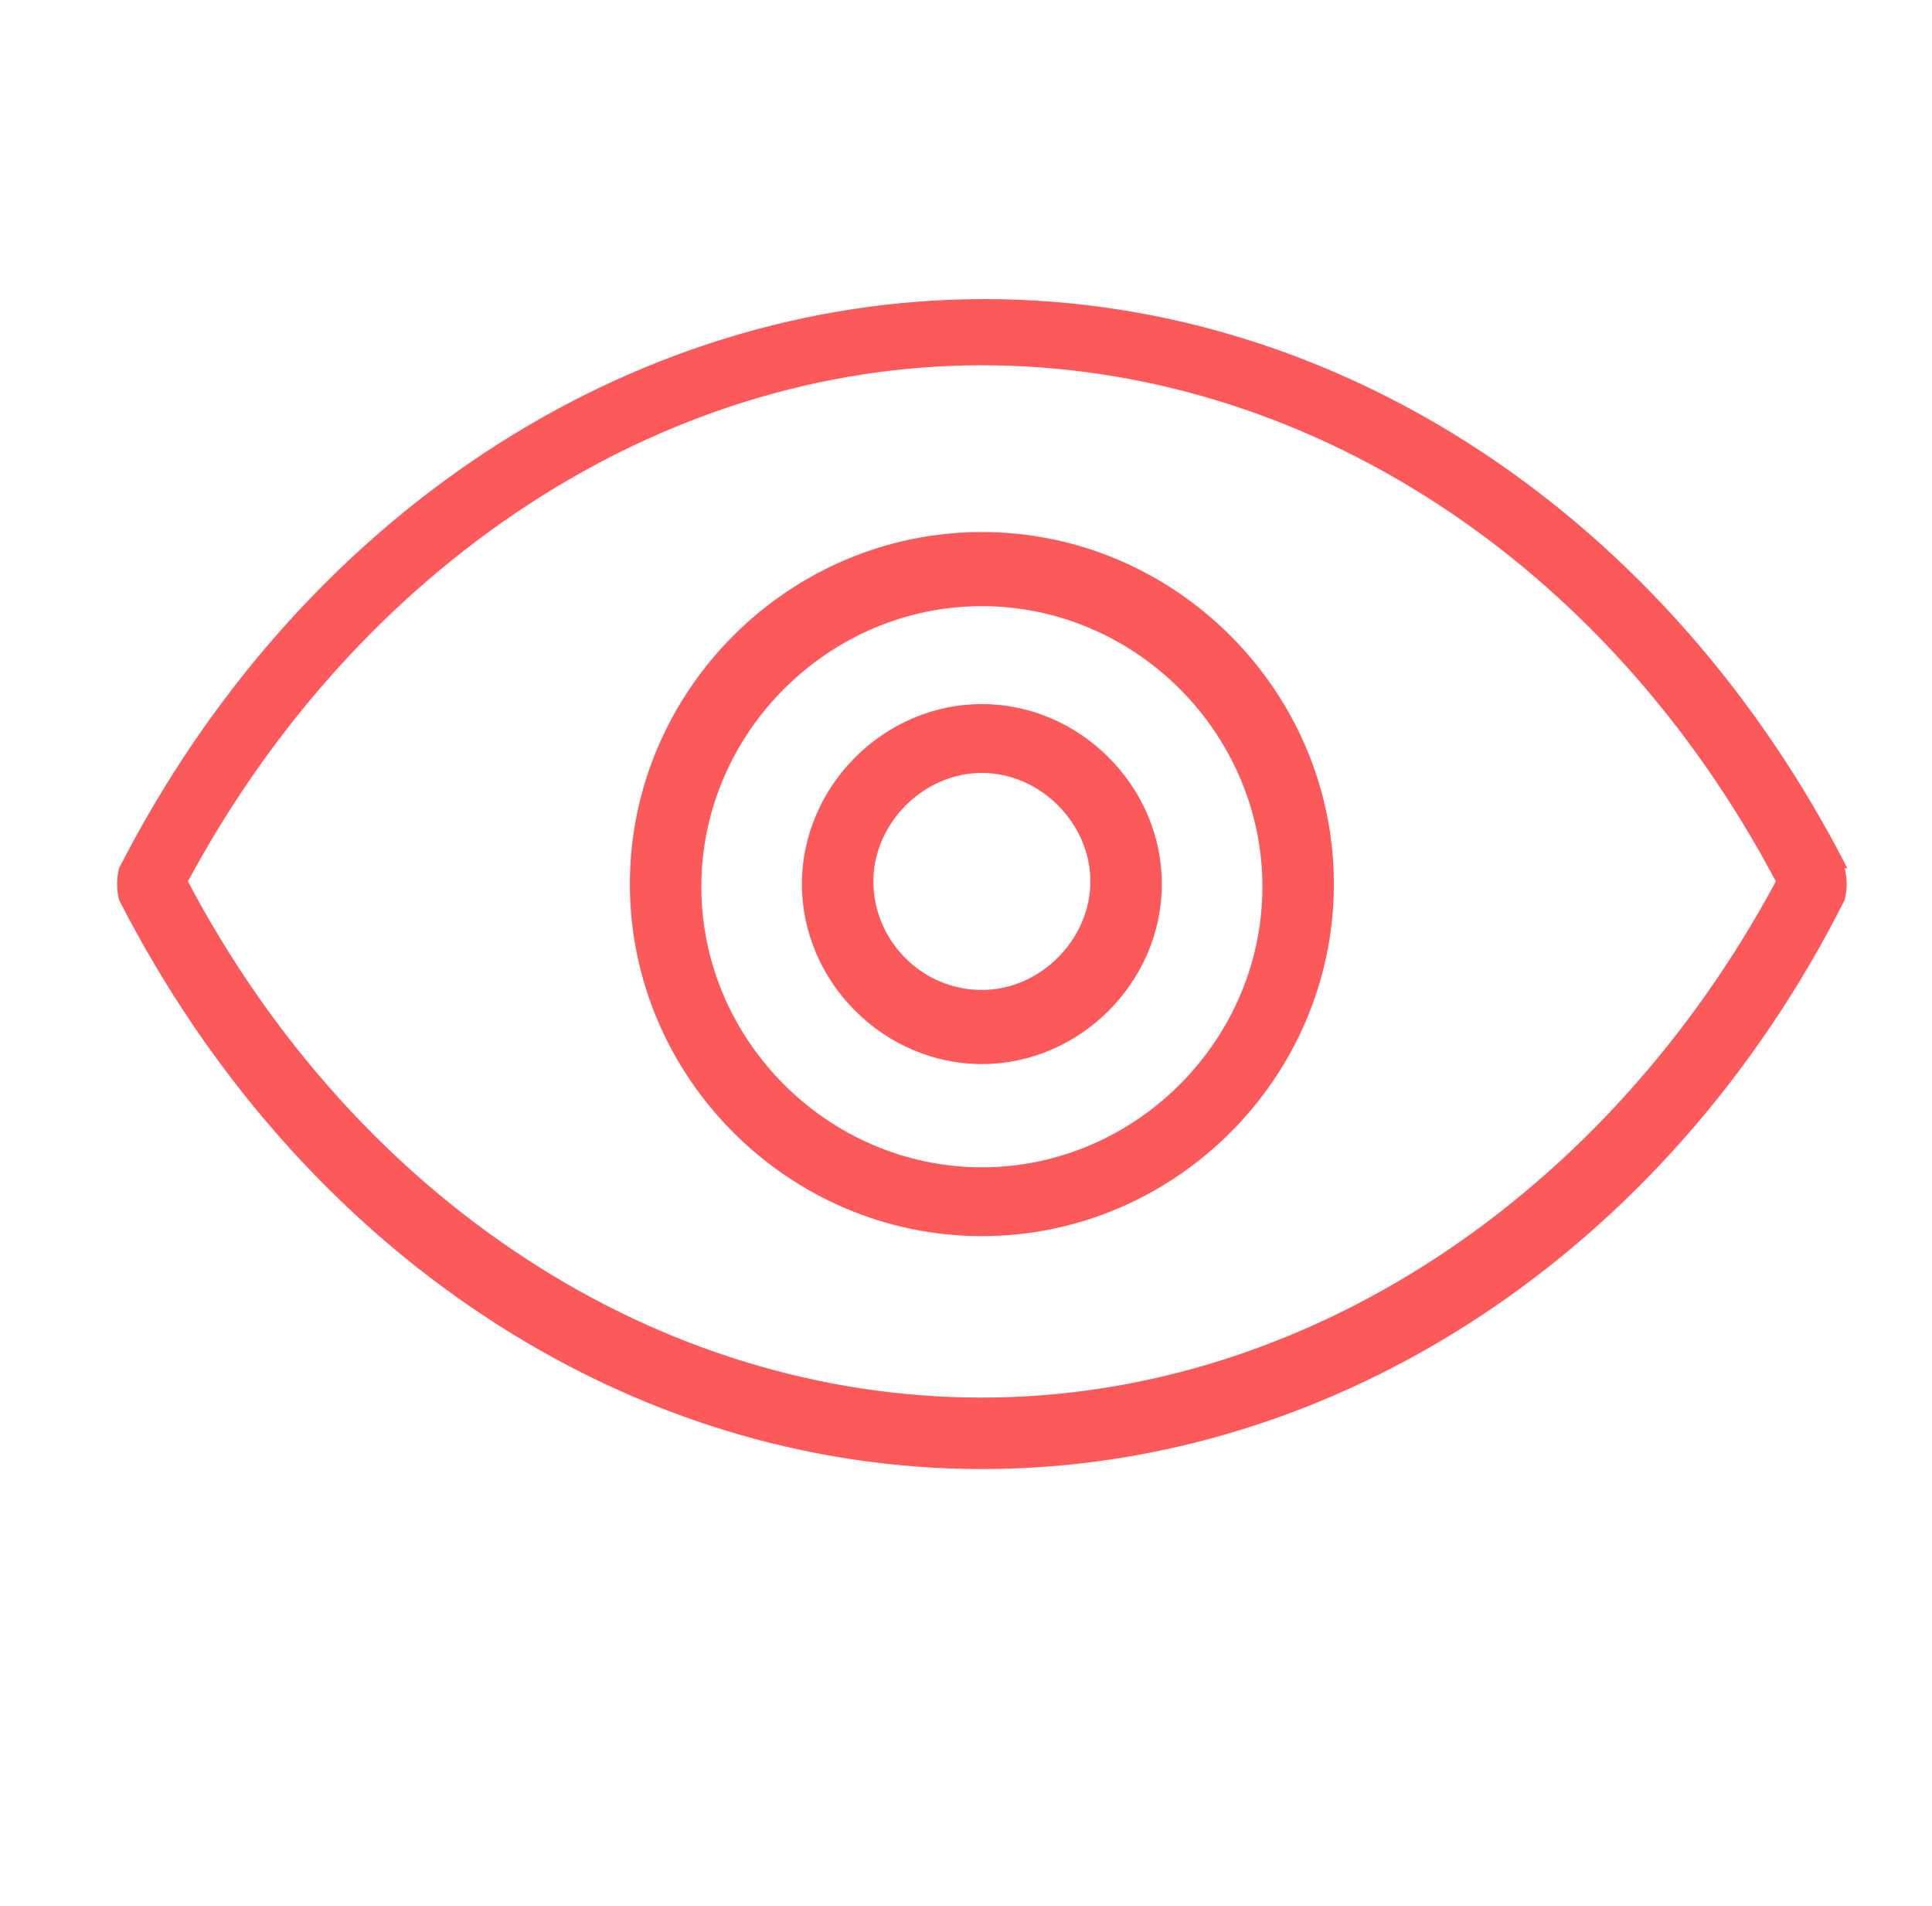
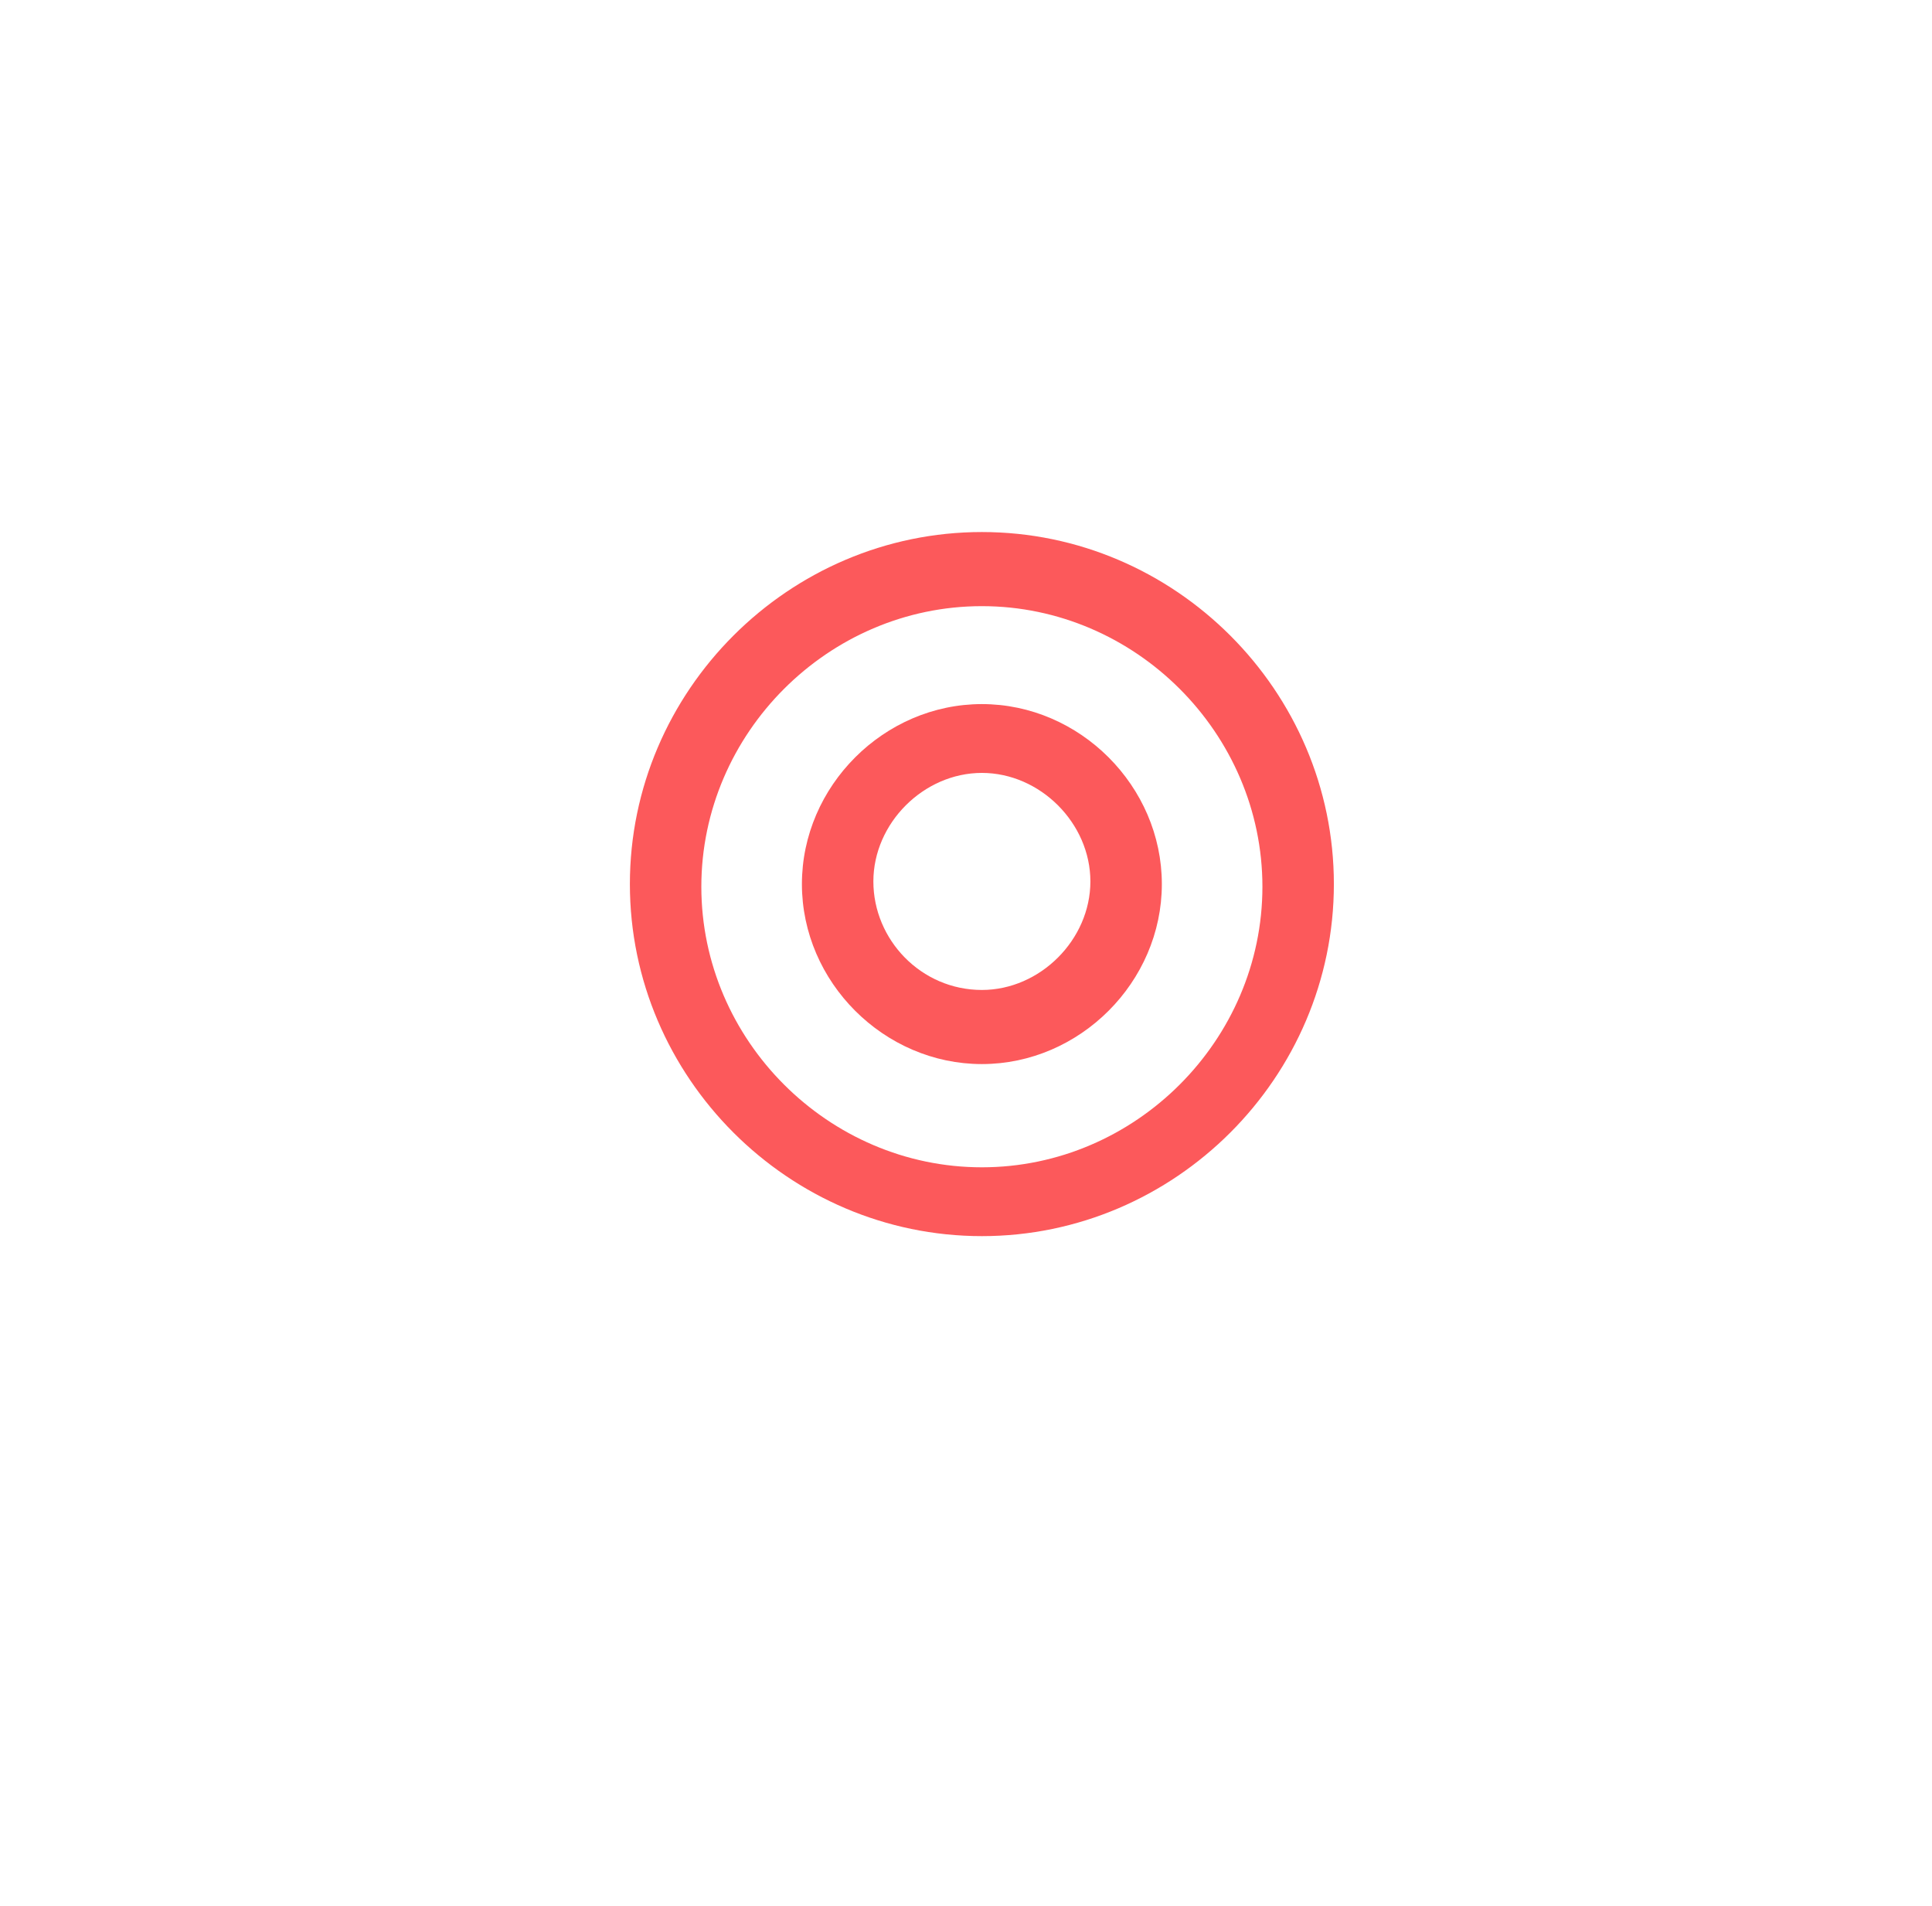
<svg xmlns="http://www.w3.org/2000/svg" version="1.1" viewBox="0 0 73 72">
  <defs>
    <style>
      .st0 {
        fill: none;
        stroke: #fc595b;
        stroke-linecap: round;
        stroke-linejoin: round;
        stroke-width: 3px;
      }

      .st1 {
        fill: #fc595b;
      }

      .st2 {
        display: none;
      }
    </style>
  </defs>
  <g id="Layer_2" class="st2">
    <path class="st0" d="M12.5,27c-1.6,0-3.1.6-4.2,1.8-1.1,1.1-1.8,2.7-1.8,4.2v6c0,1.6.6,3.1,1.8,4.2,1.1,1.1,2.7,1.8,4.2,1.8h12c.8,0,1.6.3,2.1.9.6.6.9,1.3.9,2.1v12c0,1.6.6,3.1,1.8,4.2,1.1,1.1,2.7,1.8,4.2,1.8h6c1.6,0,3.1-.6,4.2-1.8,1.1-1.1,1.8-2.7,1.8-4.2v-12c0-.8.3-1.6.9-2.1.6-.6,1.3-.9,2.1-.9h12c1.6,0,3.1-.6,4.2-1.8,1.1-1.1,1.8-2.7,1.8-4.2v-6c0-1.6-.6-3.1-1.8-4.2-1.1-1.1-2.7-1.8-4.2-1.8h-12c-.8,0-1.6-.3-2.1-.9-.6-.6-.9-1.3-.9-2.1v-12c0-1.6-.6-3.1-1.8-4.2-1.1-1.1-2.7-1.8-4.2-1.8h-6c-1.6,0-3.1.6-4.2,1.8-1.1,1.1-1.8,2.7-1.8,4.2v12c0,.8-.3,1.6-.9,2.1s-1.3.9-2.1.9h-12Z" />
  </g>
  <g id="Layer_1" class="st2">
    <g>
-       <path class="st1" d="M27.2,58.2c-.6-.1-1.3.2-1.4,1l-1.6,8.4c0,.6.2,1.3,1,1.4h.2c.6,0,1.1-.4,1.2-1l1.6-8.4c0-.6-.2-1.3-1-1.4Z" />
      <path class="st1" d="M44.7,58.2c-.6.1-1.1.7-1,1.4l1.6,8.4c0,.6.6,1,1.2,1s0,0,.2,0c.6-.1,1.1-.7,1-1.4l-1.6-8.4c0-.6-.7-1.1-1.4-1h0Z" />
      <path class="st1" d="M68.2,34.8h2.5c.6,0,1.2-.6,1.2-1.2s-.6-1.2-1.2-1.2h-2.5l3.8-3.7c.5-.5.5-1.2,0-1.7s-1.2-.5-1.7,0l-5.5,5.4h-2.5l3.8-3.7c.5-.5.5-1.2,0-1.7s-1.2-.5-1.7,0l-5.5,5.4h-.4c-.6-12-10.5-21.5-22.7-21.5s-22.7,10.2-22.7,22.7,10.2,22.7,22.7,22.7,21.2-8.7,22.6-19.9h-2.4c-1.4,9.9-9.9,17.5-20.1,17.5s-20.3-9.1-20.3-20.3,9.1-20.3,20.3-20.3,19.6,8.5,20.3,19.1h-6.6c-.6-7.1-6.6-12.6-13.6-12.6s-13.8,6.1-13.8,13.8,6.2,13.8,13.8,13.8,12.1-4.7,13.4-10.9h-2.5c-1.3,4.9-5.7,8.5-11,8.5s-11.4-5.1-11.4-11.4,5.1-11.4,11.4-11.4,10.6,4.4,11.2,10.2h-8c-.5-1.3-1.8-2.3-3.2-2.3s-3.5,1.6-3.5,3.5,1.6,3.5,3.5,3.5,1.4-.2,2-.6h-.4c-.6,0-1.2-.6-1.2-1.2s0-.4,0-.5h22.4l5.5,5.5c.2.2.6.4.8.4s.6-.1.8-.4c.5-.5.5-1.2,0-1.7l-3.8-3.8h2.5l5.5,5.5c.2.2.6.4.8.4s.6-.1.8-.4c.5-.5.5-1.2,0-1.7l-3.8-3.8h.1Z" />
    </g>
  </g>
  <g id="Layer_3">
    <g>
      <path class="st1" d="M37.1,20.1c-7.3,0-13.3,6-13.3,13.3s6,13.3,13.3,13.3,13.3-6,13.3-13.3-6-13.3-13.3-13.3ZM37.1,44.1c-5.8,0-10.6-4.8-10.6-10.6s4.8-10.6,10.6-10.6,10.6,4.8,10.6,10.6-4.8,10.6-10.6,10.6Z" />
      <path class="st1" d="M37.1,26.6c-3.7,0-6.8,3.1-6.8,6.8s3.1,6.8,6.8,6.8,6.8-3.1,6.8-6.8-3.1-6.8-6.8-6.8ZM37.1,37.4c-2.3,0-4.1-1.9-4.1-4.1s1.9-4.1,4.1-4.1,4.1,1.9,4.1,4.1-1.9,4.1-4.1,4.1Z" />
-       <path class="st1" d="M69.8,32.8c-6.8-13.3-19.2-21.5-32.6-21.5S11.3,19.5,4.5,32.8c-.1.4-.1.8,0,1.2,6.8,13.3,19.2,21.5,32.6,21.5s25.9-8.2,32.6-21.5c.1-.4.1-.8,0-1.2h0ZM37.1,52.8c-12.2,0-23.6-7.4-30-19.5,6.4-11.9,17.8-19.5,30-19.5s23.6,7.4,30,19.5c-6.4,11.9-17.8,19.5-30,19.5Z" />
    </g>
  </g>
  <g id="Layer_4" class="st2">
    <g>
      <path class="st1" d="M35.8,57.8c-.2.2-.6.5-1,.5s-.7-.1-1-.4l-22.3-25.8c-1.7-2.4-2.8-5.1-2.9-8.1,0-7.6,5.9-13.7,13.5-13.8s8.7,2,11.5,5.5c.2.2.6.5.9.4s.7-.1.9-.5c2.7-3.6,6.9-5.7,11.4-5.8,7.6,0,13.7,5.9,13.8,13.5s-1.1,6.3-3.1,8.8l-4.7,5.7c-.5.5-.3,1.3,0,1.6.5.5,1.2.3,1.6-.1l4.7-5.7c2.4-2.9,3.6-6.6,3.5-10.2-.1-8.8-7.3-15.9-16.1-15.7s-9.1,2.2-12.3,5.7c-3.1-3.4-7.7-5.4-12.5-5.4-8.8.1-15.9,7.3-15.7,16.1s1.2,6.8,3.3,9.5l22.4,25.9c.7.8,1.7,1.2,2.8,1.2s2.1-.5,2.7-1.3l1.7-2c.5-.5.3-1.3-.1-1.6-.6-.4-1.1,0-1.5.4l-1.6,1.7Z" />
      <path class="st1" d="M58.9,49.8h-8.5c0,.1-.1-8.4-.1-8.4,0-.7-.6-1.1-1.2-1.1s-1.1.5-1.1,1.2v8.5c.1,0-8.4.1-8.4.1-.6,0-1.1.5-1.1,1.2s.6,1.1,1.2,1.1h8.5c0-.1.1,8.4.1,8.4,0,.7.6,1.1,1.2,1.1s1.1-.5,1.1-1.2v-8.5c-.1,0,8.4-.1,8.4-.1.6,0,1.1-.5,1.1-1.2s-.6-1.1-1.2-1.1Z" />
    </g>
  </g>
</svg>